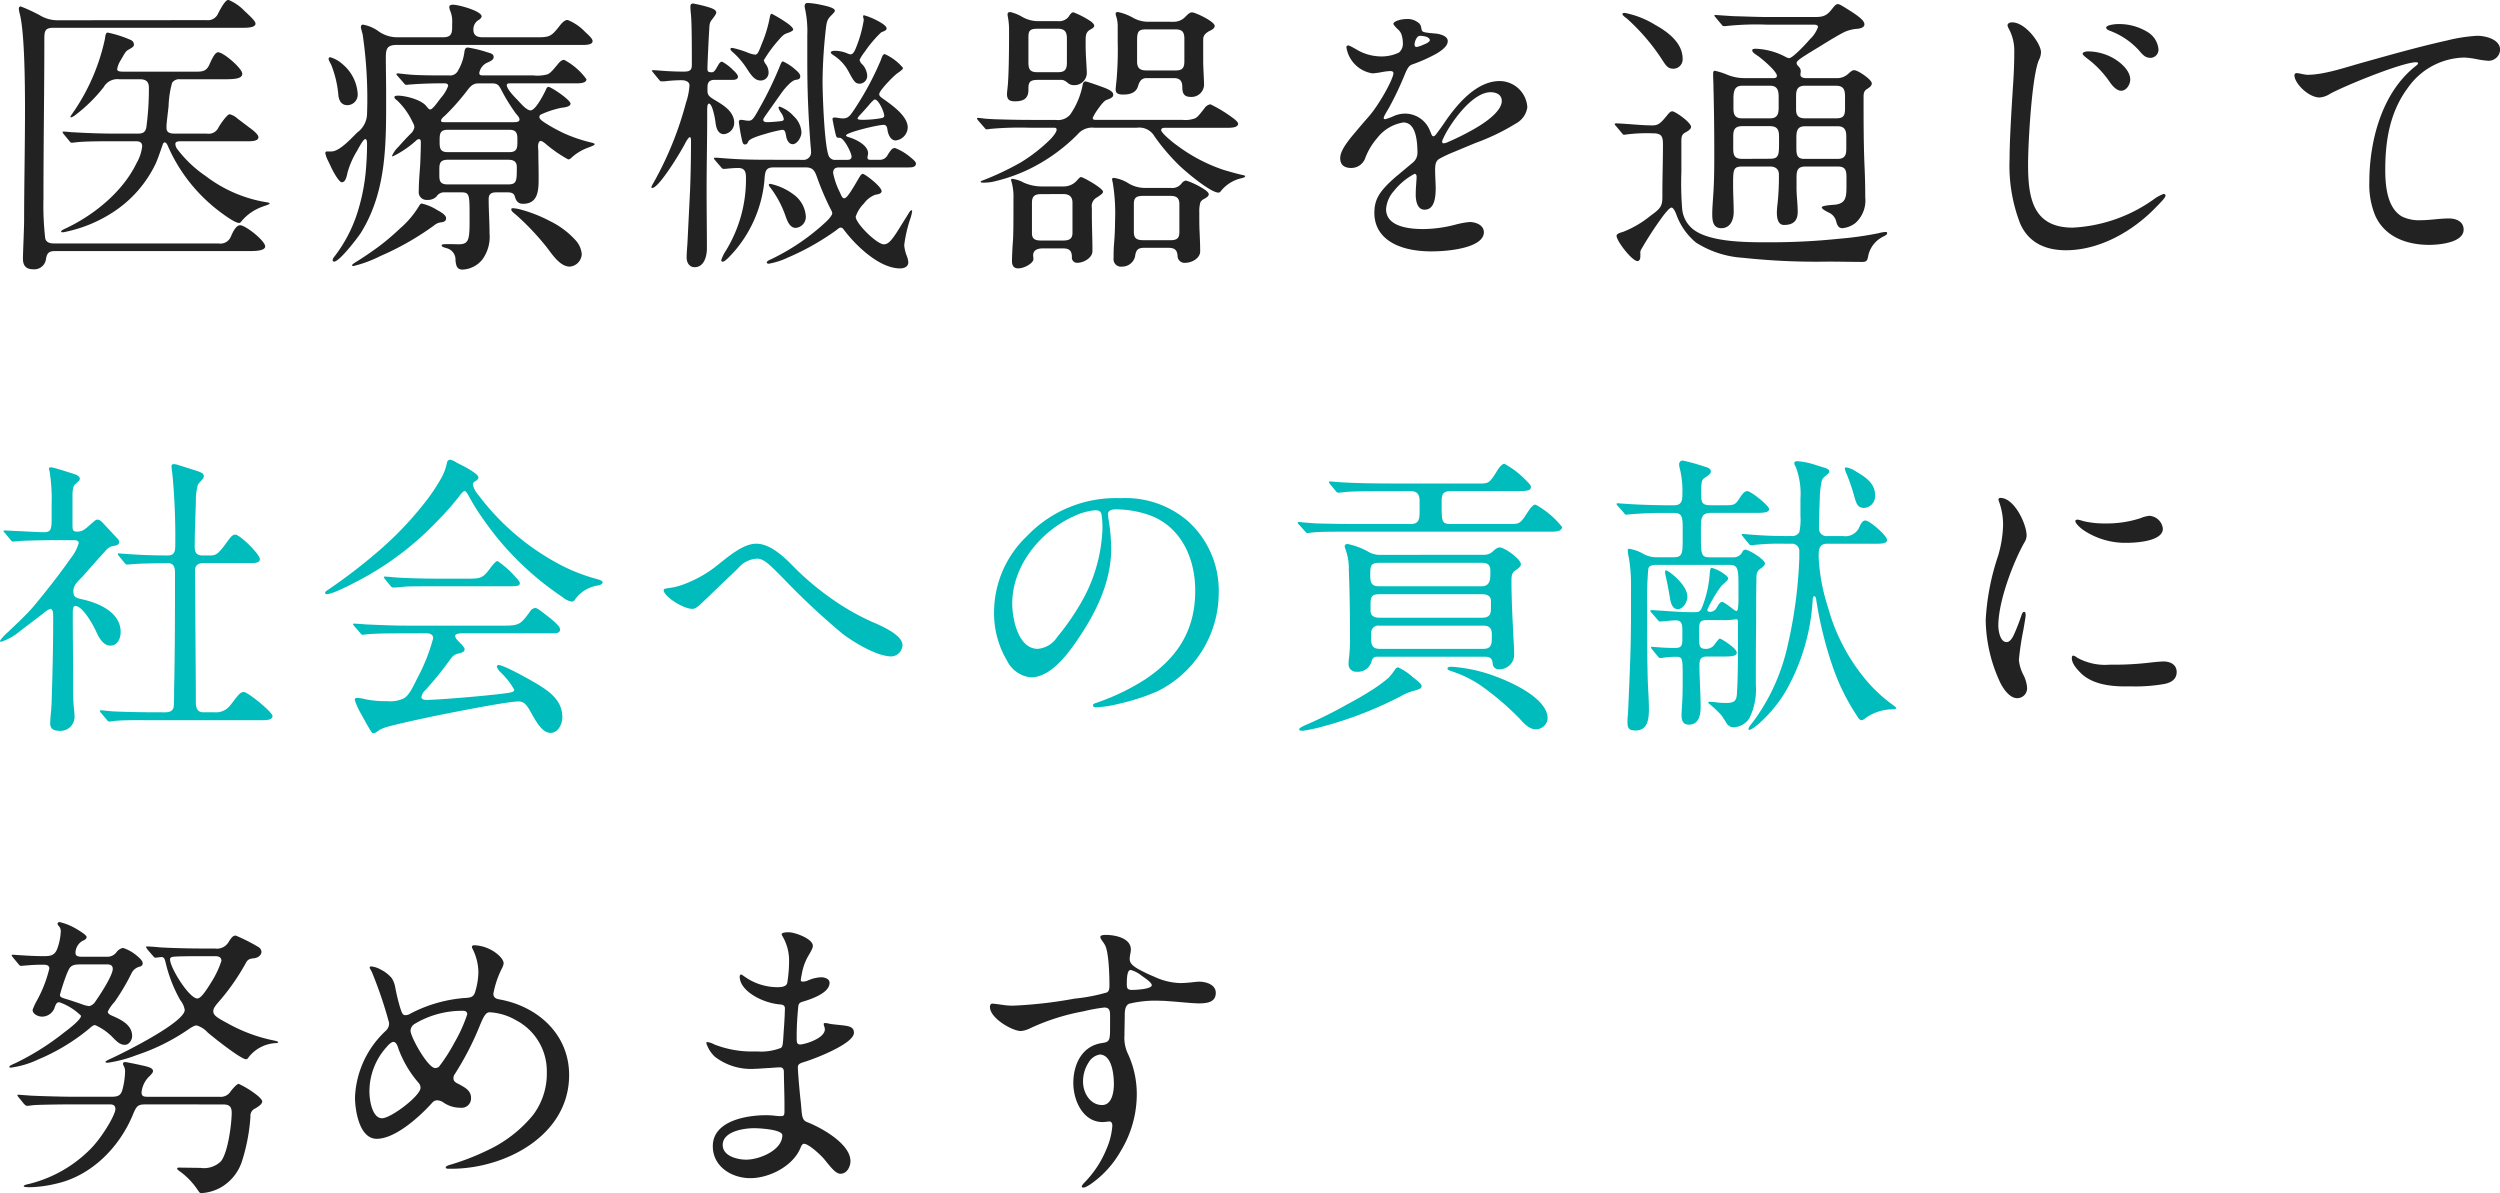
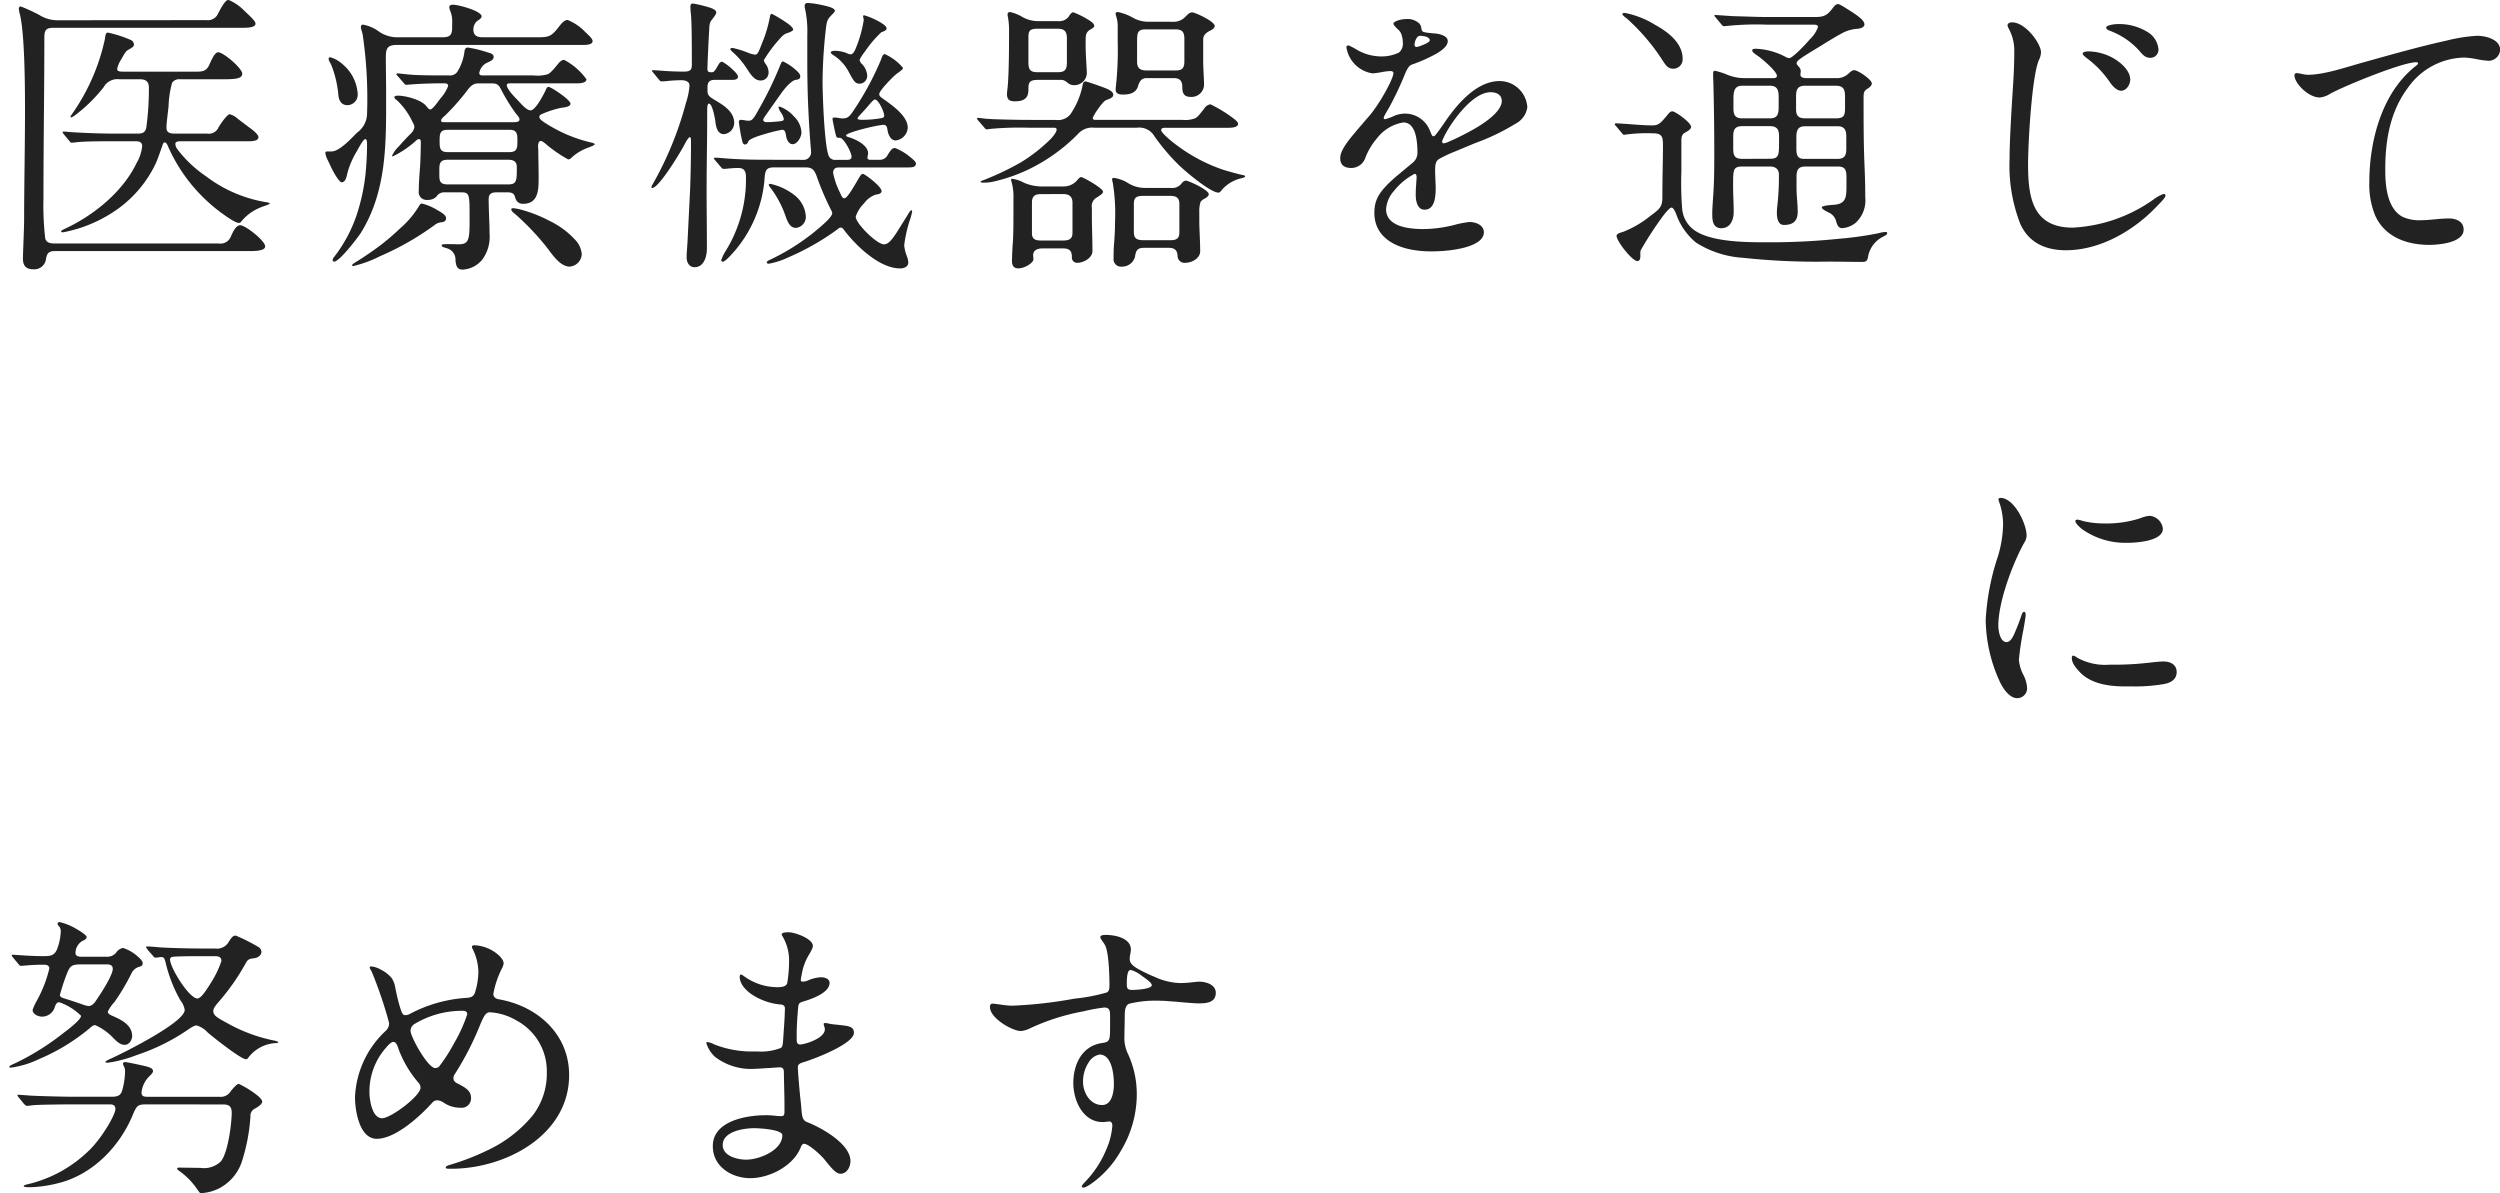
<svg xmlns="http://www.w3.org/2000/svg" width="297.955" height="142.2" viewBox="0 0 297.955 142.2">
  <defs>
    <style>.a{fill:#00bcbc;}.b{fill:#222;}</style>
  </defs>
  <g transform="translate(-21.015 -707.495)">
-     <path class="a" d="M19.355,55.385c-1.575,0-3.185-.035-4.795-.1-.49-.035-1.4-.14-1.54-.14a.112.112,0,0,0-.105.1c0,.035.035.1.14.21l.665.8c.175.21.245.245.315.245l.525-.07c1.225-.14,3.22-.1,4.62-.1H32.34c.56,0,1.155-.07,1.155-.49,0-.49-2.975-2.87-3.395-2.87-.315,0-.49.14-.84.56-.385.455-.7.945-.98,1.225a2.115,2.115,0,0,1-1.715.63h-1.3c-.84,0-.91-.63-.91-1.4V53.46c0-1.575-.1-14.665-.1-14.98,0-.525.28-.875,1.015-.875h5.635c.525,0,1.085-.035,1.085-.455,0-.6-2.38-2.94-2.94-2.94-.35,0-.595.35-1.155,1.12-.91,1.225-1.155,1.365-1.855,1.365h-.875c-.77,0-.945-.385-.945-1.085,0-1.82.1-3.675.14-5.53a6.514,6.514,0,0,1,.245-1.82c.21-.35.7-.7.7-.98,0-.35-.21-.455-.945-.7l-1.995-.63a2.044,2.044,0,0,0-.63-.14c-.175,0-.28.07-.28.245a8.465,8.465,0,0,0,.1.875,79.082,79.082,0,0,1,.35,8.33c0,.84,0,1.435-.91,1.435-1.75,0-3.64-.07-5.32-.21-.175,0-.35-.035-.525-.035-.035,0-.1,0-.1.07,0,.035.035.1.14.245l.665.805c.14.175.175.21.315.21s.77-.07,1.5-.1c.945-.035,2.835-.07,3.36-.07.63,0,.84.42.84,1.085,0,4.69,0,9.38-.105,14.07,0,.63,0,1.3-.035,1.855-.035.595-.49.77-1.015.77Zm-9.52-20.51c.245,0,.56.035.56.35a4.972,4.972,0,0,1-.91,1.75c-1.4,2-2.94,3.955-4.515,5.845C4.06,43.87,2.94,44.885,2,45.795a5.874,5.874,0,0,0-.98,1.05c0,.1.035.14.14.14a6.905,6.905,0,0,0,2.275-1.3l2.8-2.135a2.53,2.53,0,0,1,.77-.49c.35,0,.35.63.35.98,0,3.465-.07,6.265-.175,9.73,0,.385-.035.91-.07,1.435A13.616,13.616,0,0,0,7,56.75c0,.63.455.84,1.05.84A1.67,1.67,0,0,0,9.9,55.98a9.888,9.888,0,0,0-.07-1.015c-.07-.735-.105-1.365-.105-2.1V51.36c0-2.59-.035-5.145-.035-7.735,0-.42,0-.91.315-.91.77,0,1.96,1.925,2.485,3.08.42.945.945,1.645,1.68,1.645.875,0,1.225-.875,1.225-1.61,0-2.345-2.555-3.43-4.48-3.885-.805-.175-1.155-.245-1.155-.98,0-.665.385-1.05,1.12-1.785.91-1.015,1.75-2,2.66-2.975a1.713,1.713,0,0,1,.8-.6c.525-.1.875-.14.875-.525,0-.21-.175-.385-.455-.665L13.4,32.95c-.315-.35-.525-.525-.77-.525-.175,0-.28.1-.49.28-.42.35-.7.63-.945.8a1.469,1.469,0,0,1-.98.35c-.49,0-.56-.14-.56-.805v-3.43c0-.735.07-1.155.315-1.4.385-.35.56-.49.56-.665,0-.21-.21-.35-.385-.455-.21-.1-2.8-.91-3.01-.91-.175,0-.28.035-.28.14a2.014,2.014,0,0,0,.07.35,20.7,20.7,0,0,1,.245,3.885v1.68c0,1.4-.1,1.68-.98,1.68-.49,0-2.345-.105-3.115-.14l-1.5-.07c-.035,0-.14,0-.14.07s.035.1.175.245l.665.805c.14.175.175.21.315.21.035,0,.595-.07,1.33-.105,1.12-.035,2.66-.07,3.465-.07ZM56.35,29c.175,0,.35.28.56.665a27.306,27.306,0,0,0,1.785,2.835,35.424,35.424,0,0,0,9.38,9.17,2.162,2.162,0,0,0,1.085.525c.245,0,.35-.175.455-.35a4.107,4.107,0,0,1,2.695-1.575c.315-.07.525-.175.525-.385,0-.175-.35-.28-.7-.385A21.363,21.363,0,0,1,67.1,37.43a29.227,29.227,0,0,1-9.1-7.98,2.768,2.768,0,0,1-.63-1.19.43.43,0,0,1,.245-.385c.315-.175.42-.35.42-.455,0-.315-.7-.77-1.5-1.225-.245-.14-.84-.42-1.085-.56a2.29,2.29,0,0,0-.77-.35.41.41,0,0,0-.385.315,6.191,6.191,0,0,1-.6,1.715,22.157,22.157,0,0,1-1.75,2.695,41.05,41.05,0,0,1-6.265,6.545A65.052,65.052,0,0,1,40.11,40.79c-.175.1-.35.245-.35.35a.187.187,0,0,0,.175.175c.84,0,3.955-1.68,4.935-2.24a35.857,35.857,0,0,0,8.155-6.37,32.967,32.967,0,0,0,2.73-3.08A2.488,2.488,0,0,1,56.35,29ZM53.2,39.46c-1.925,0-4.235-.07-5.39-.175-.315-.035-.77-.07-.945-.07-.07,0-.1,0-.1.07,0,.035.035.1.14.245l.665.805c.14.175.21.21.63.175l1.19-.105c.28-.035,2.24-.035,3.675-.035h8.05c1.54,0,1.855,0,1.855-.385,0-.175-.315-.525-.525-.735a11.236,11.236,0,0,0-2.135-1.89c-.14,0-.455.28-.91.91-.875,1.19-1.19,1.19-2.73,1.19Zm-1.61,6.51c.455,0,1.05,0,1.05.6a21.8,21.8,0,0,1-1.82,4.62c-.7,1.4-1.05,2.135-1.645,2.52a3.692,3.692,0,0,1-1.995.35,12.593,12.593,0,0,1-2.555-.21,4.342,4.342,0,0,0-1.05-.175c-.175,0-.28.07-.28.245a8.612,8.612,0,0,0,.805,1.75c.385.7.7,1.295,1.12,1.96.1.175.175.245.315.245a.727.727,0,0,0,.42-.175,2.957,2.957,0,0,1,1.05-.525c1.47-.455,6.335-1.47,8.015-1.785,1.96-.385,6.685-1.295,7.8-1.295.7,0,1.015.49,1.47,1.295.77,1.4,1.435,2.45,2.345,2.45s1.4-1.05,1.4-1.855c0-1.925-1.365-3.01-3.15-4.06-.7-.42-3.815-2.17-4.445-2.17a.2.2,0,0,0-.21.21,1.7,1.7,0,0,0,.385.6A8.838,8.838,0,0,1,62.3,52.69c0,.315-.35.35-1.785.525-2.065.245-6.93.665-8.645.7-.21,0-.63-.035-.63-.35a1.389,1.389,0,0,1,.49-.84,39.933,39.933,0,0,0,3.045-3.78,1.377,1.377,0,0,1,.875-.56c.56-.14.735-.245.735-.525,0-.14-.175-.385-.63-.84-.14-.14-.49-.455-.49-.735,0-.175.245-.315.91-.315H66.85c.525,0,.91-.035.91-.455,0-.245-.175-.6-1.785-1.82-.77-.6-.98-.735-1.19-.735a.8.8,0,0,0-.6.42c-1.085,1.47-1.225,1.68-3.08,1.68H49.56c-1.61,0-3.185-.07-4.8-.14-.49-.035-1.365-.1-1.54-.1-.035,0-.14,0-.14.07,0,.035.035.07.175.245l.665.77c.175.21.21.245.315.245l.63-.07c1.12-.1,3.115-.1,4.515-.1ZM91.14,35.295c-1.435,0-3.01,1.26-4.655,2.59a14.479,14.479,0,0,1-3.85,2.2,8.035,8.035,0,0,1-1.855.49c-.6.07-.665.14-.665.245,0,.77,2.345,2.24,3.4,2.24.35,0,.6-.175,1.295-.84l4.165-3.99a3.129,3.129,0,0,1,2.24-1.155c.84,0,1.435.63,3.08,2.275a86.207,86.207,0,0,0,7.14,6.685c1.4,1.05,4.1,2.695,5.845,2.695a1.4,1.4,0,0,0,1.295-1.33c0-1.05-1.75-1.96-3.08-2.555a28.017,28.017,0,0,1-4.935-2.695A33.392,33.392,0,0,1,95.69,38.13C94.5,36.9,92.855,35.295,91.14,35.295ZM134.015,31.2a12.292,12.292,0,0,1,3.92.665c3.78,1.33,5.53,5.075,5.53,9.03,0,4.445-1.855,7.805-5.915,10.535a26.913,26.913,0,0,1-5.985,2.87c-.1.035-.28.1-.28.245,0,.21.21.245.35.245a12.55,12.55,0,0,0,2.59-.385,25.971,25.971,0,0,0,4.69-1.5,13.112,13.112,0,0,0,7.35-11.725,11.142,11.142,0,0,0-3.71-8.61,11.394,11.394,0,0,0-8.015-2.7,14.635,14.635,0,0,0-11.165,4.55,12.566,12.566,0,0,0-3.885,8.96,11.079,11.079,0,0,0,1.54,5.845,3.582,3.582,0,0,0,2.835,2c2.555,0,4.725-3.185,5.985-5.11,2.03-3.08,3.6-6.545,3.6-10.255a22.575,22.575,0,0,0-.28-3.255,5.816,5.816,0,0,1-.1-.84C133.07,31.445,133.315,31.2,134.015,31.2Zm-2.45.105c.42,0,.665.14.735.525a10.4,10.4,0,0,1,.1,1.89,18.885,18.885,0,0,1-2.625,8.75,29.793,29.793,0,0,1-2.765,3.955,3.071,3.071,0,0,1-2.31,1.4c-2.345,0-3.045-3.6-3.045-5.39,0-4.48,3.325-8.645,7.455-10.465A7.366,7.366,0,0,1,131.565,31.305Zm37.59-2.275c.77,0,1.05.42,1.05,1.155v1.33c0,.805-.07,1.435-1.05,1.435h-6.37c-1.575,0-3.185-.035-4.76-.07-.735-.035-1.47-.1-2.2-.175-.07,0-.14.035-.14.1,0,.035.035.105.14.21l.7.77c.175.21.21.245.315.245.07,0,.49-.07.875-.1.595-.07,3.01-.07,4.27-.07h23.975c.56,0,1.225-.07,1.225-.56a10.544,10.544,0,0,0-3.15-2.66c-.315,0-.56.315-1.05,1.05-.8,1.26-.91,1.26-2.205,1.26h-6.86c-.98,0-1.05-.28-1.085-1.575v-1.19c0-.8.21-1.155,1.05-1.155h7.7c1.435,0,1.89-.035,1.89-.525,0-.175-.28-.455-.7-.875a10.523,10.523,0,0,0-2.45-1.855c-.28,0-.6.35-1.015,1.05-.77,1.225-.91,1.3-1.96,1.3h-7.42c-2.065,0-4.1,0-6.16-.035-1.225-.035-2.485-.07-3.745-.175a3.461,3.461,0,0,0-.525-.035c-.035,0-.1,0-.1.07,0,.035.035.105.14.245L160.2,29c.14.175.175.21.315.21a5.723,5.723,0,0,0,.77-.07c.945-.1,3.22-.1,4.41-.1Zm-3.64,7.595a2.652,2.652,0,0,1-1.26-.28,8.611,8.611,0,0,0-2.625-1.015c-.175,0-.35.07-.35.28a1.082,1.082,0,0,0,.07.28,6.63,6.63,0,0,1,.42,2.485c.1,2.625.14,5.25.14,7.875a20.794,20.794,0,0,1-.105,2.555,6.8,6.8,0,0,0-.07.84.9.9,0,0,0,.98.91,1.69,1.69,0,0,0,1.785-1.3.62.62,0,0,1,.665-.49H177.9c.6,0,.945.1,1.015.77a.718.718,0,0,0,.735.735,1.734,1.734,0,0,0,.945-.245,1.688,1.688,0,0,0,.875-1.61c0-.8-.07-1.61-.105-2.45-.1-2.065-.21-4.165-.21-6.23,0-.455,0-.945.42-1.225.56-.385.7-.525.7-.77,0-.6-1.925-2-2.52-2-.245,0-.455.14-.8.455a1.473,1.473,0,0,1-1.085.42Zm-.07,3.745c-.805,0-1.12-.21-1.12-1.26,0-1.19,0-1.54,1.155-1.54h12.075c.77,0,1.085.21,1.085,1.015v.28c0,.735-.07,1.505-1.05,1.505Zm-.035,3.745c-.6,0-1.05-.21-1.05-.84v-.77c0-.84.1-1.19,1.05-1.19h12.25c.56,0,1.05.175,1.05.84v.805c0,.665-.1,1.155-1.05,1.155Zm0,3.71c-.875,0-.98-.56-.98-1.225v-.595a.861.861,0,0,1,.98-.945H177.8c.7,0,1.015.315,1.015,1.015v.49c0,.665-.07,1.26-.98,1.26Zm18.655,9.59a1.411,1.411,0,0,0,1.4-1.3c0-2.38-4.3-4.305-6.195-5a18.279,18.279,0,0,0-5.25-1.155c-.14,0-.49,0-.49.21,0,.105.1.21.455.315A13.5,13.5,0,0,1,177.8,52.41a34.005,34.005,0,0,1,4.34,3.745C182.8,56.925,183.4,57.415,184.065,57.415ZM167.65,50.03c-.175,0-.315.175-.385.28a7.327,7.327,0,0,1-.77.98,18.278,18.278,0,0,1-2.24,1.61c-.875.56-1.82,1.085-2.8,1.61a49.46,49.46,0,0,1-4.725,2.345c-.315.14-.875.385-.875.56s.315.175.42.175a18.207,18.207,0,0,0,2.45-.525,45.987,45.987,0,0,0,9.2-3.57,6.267,6.267,0,0,1,1.575-.665c.665-.175.945-.28.945-.56,0-.245-.315-.49-1.015-1.05A7.445,7.445,0,0,0,167.65,50.03ZM206.465,44.4a7.194,7.194,0,0,0,1.225-.07l.245-.035c.175,0,.21.14.21.28v2.66c0,1.89,0,3.78-.105,5.67-.035.945-.14,1.365-1.225,1.365a9.5,9.5,0,0,1-.98-.035,10.369,10.369,0,0,0-1.085-.1c-.035,0-.14,0-.14.07,0,.1.1.175.21.245a15.223,15.223,0,0,1,1.33,1.26c.21.28.35.525.665,1.015a1,1,0,0,0,.875.455,2.408,2.408,0,0,0,1.82-1.085,7.775,7.775,0,0,0,.77-3.99c0-2.45,0-4.865.035-7.28,0-1.75,0-3.535.035-5.32,0-.525,0-.875.455-1.225.175-.1.56-.385.56-.63,0-.455-1.89-1.645-2.345-1.645a.416.416,0,0,0-.35.28,1.156,1.156,0,0,1-1.155.63H204.82c-.945,0-1.085-.21-1.085-2.17V33.3c0-1.085.1-1.68,1.19-1.68h5.145c1.05,0,1.785,0,1.785-.455,0-.42-2.17-2.135-2.59-2.135-.21,0-.385.1-.6.385-.21.245-.35.525-.49.7-.35.525-.63.595-1.33.595h-1.96c-1.015,0-1.12-.315-1.12-1.365V28.89c0-.525.035-1.19.315-1.365.7-.49.84-.595.84-.84,0-.385-.525-.525-.805-.595a23.81,23.81,0,0,0-2.52-.7.414.414,0,0,0-.455.42,1.191,1.191,0,0,0,.035.35,11.2,11.2,0,0,1,.35,3.255c0,.77-.1,1.3-1.015,1.3h-.42c-1.365,0-2.73-.035-4.06-.1-.77-.035-1.68-.1-2.205-.14-.07,0-.14,0-.14.07,0,.105.035.14.14.245l.7.8c.14.175.175.245.315.245.315-.035,2.205-.21,4.2-.21h1.4c1.015,0,1.12.385,1.12,1.82v1.05c0,2,0,2.415-1.12,2.415h-1.96a3.178,3.178,0,0,1-1.575-.385,5,5,0,0,0-1.75-.63.151.151,0,0,0-.14.14,4.726,4.726,0,0,0,.14.98,19.655,19.655,0,0,1,.245,3.535V42.19c0,2.345,0,3.85-.07,6.195s-.175,4.655-.28,7c-.035.385-.07.805-.07,1.225,0,.735.245.945.98.945,1.435,0,1.575-1.4,1.575-2.485,0-1.225-.1-2.415-.14-3.6-.07-2.59-.07-4.97-.07-7.42V42.47a39.343,39.343,0,0,1,.14-4.2c.1-.42.63-.455,1.015-.455h8.61c1.015,0,1.12.385,1.12,2.415v1.575c0,.665-.035,1.505-.21,1.505-.105,0-.175-.035-.42-.21-.945-.735-1.225-.875-1.33-.875-.245,0-.49.455-.6.63a.918.918,0,0,1-.805.56c-.175,0-.35-.035-.35-.245a15.762,15.762,0,0,1,1.715-2.9c.665-.56.77-.7.77-.84,0-.175-.315-.42-.525-.56a4.381,4.381,0,0,0-1.435-.7c-.21,0-.21.455-.28,1.19a12.9,12.9,0,0,1-.84,3.43c-.245.63-.42.665-1.015.665h-.315c-1.225,0-2.31-.1-3.535-.175-.6-.035-.945-.07-1.19-.07-.07,0-.14.035-.14.1s.035.1.14.21l.7.805c.175.21.21.245.315.245.245,0,1.33-.14,1.925-.14.7,0,.735.63.735,1.155V46.74c0,.7-.14.98-.84.98-.77,0-1.505-.035-2.275-.1-.175,0-.35-.035-.525-.035-.035,0-.1,0-.1.07,0,.035.035.1.14.245l.665.805c.14.175.175.21.315.21h.14a10.228,10.228,0,0,1,1.785-.14c.735,0,.735.28.735,2.38,0,1.225,0,2.485-.1,3.745,0,.28-.035.56-.035.84,0,.63.175,1.12.875,1.12,1.19,0,1.4-1.155,1.4-2.1,0-1.645-.14-3.325-.14-4.97,0-.7.14-1.05.91-1.05h1.785c.98,0,1.75,0,1.75-.455,0-.28-.42-.665-1.015-1.085a5.6,5.6,0,0,0-.98-.6c-.14,0-.455.455-.6.63a1.231,1.231,0,0,1-1.05.6c-.7,0-.84-.245-.84-1.085V45.515c0-.84.105-1.12.945-1.12Zm8.015-9.1a.875.875,0,0,1,.98.945v.77a55.182,55.182,0,0,1-1.505,10.92,24.283,24.283,0,0,1-2.1,5.565,23.988,23.988,0,0,1-1.82,2.905c-.315.42-.63.735-.63.98a.093.093,0,0,0,.1.1c.245,0,.875-.525,1.05-.665a16.432,16.432,0,0,0,3.255-3.885,24.877,24.877,0,0,0,3.255-11.13c.035-.175.1-.245.175-.245.14,0,.175.14.21.245a45.772,45.772,0,0,0,1.96,8.05,25.7,25.7,0,0,0,2.94,5.985c.105.175.28.49.525.49a.8.8,0,0,0,.42-.21,5.565,5.565,0,0,1,3.22-1.085c.1,0,.49,0,.49-.14,0-.1-.245-.28-.35-.35a17.756,17.756,0,0,1-2.73-2.415,22.753,22.753,0,0,1-5.04-9.24,22.539,22.539,0,0,1-1.12-6.055c0-.84.035-1.54,1.05-1.54h5.95c.525,0,1.155-.035,1.155-.455,0-.49-2.065-2.31-2.59-2.31-.245,0-.42.175-.665.665a1.819,1.819,0,0,1-1.995,1.19H218.82a.9.9,0,0,1-1.015-.945c0-1.33.07-2.625.105-3.92a10.461,10.461,0,0,1,.245-1.785c.21-.525.875-.7.875-1.05,0-.21-.175-.315-.6-.455l-1.12-.35a8.94,8.94,0,0,0-2.1-.42c-.175,0-.35.035-.35.245a.9.9,0,0,0,.175.42,9.109,9.109,0,0,1,.56,3.815V32a6.745,6.745,0,0,1-.14,1.925.955.955,0,0,1-.91.455h-.175a50.994,50.994,0,0,1-5.145-.21c-.175,0-.35-.035-.525-.035-.035,0-.1,0-.1.07,0,.035.035.1.14.245l.665.805c.14.175.175.21.315.21h.175a25.693,25.693,0,0,1,3.01-.175Zm10.01-5.81c0-1.4-1.19-2.17-2.275-2.8a2.7,2.7,0,0,0-1.19-.49.128.128,0,0,0-.14.14,2.177,2.177,0,0,0,.21.63,23.621,23.621,0,0,1,.91,2.66c.28.98.42,1.4,1.225,1.4A1.416,1.416,0,0,0,224.49,29.485ZM199.6,38.48c-.07,0-.14.035-.14.1a3.077,3.077,0,0,0,.105.7c.175.77.315,1.505.455,2.345.07.525.245,1.47.945,1.47.665,0,1.155-.875,1.155-1.47C202.125,40.16,199.85,38.48,199.6,38.48Z" transform="translate(20 737)" />
    <path class="b" d="M7.98-27.09A4.089,4.089,0,0,1,5.7-27.72a22.052,22.052,0,0,0-2.2-1.015.239.239,0,0,0-.245.245,4.292,4.292,0,0,0,.14.735c.56,2.31.6,8.435.6,11.3,0,4.41-.105,9.205-.105,13.16,0,.98-.14,3.955-.14,4.62,0,.805.35,1.26,1.19,1.26a1.4,1.4,0,0,0,1.54-1.12C6.58.77,6.755.42,7.525.42h23.24c.875,0,1.855-.07,1.855-.56,0-.665-2.345-2.52-2.975-2.52-.455,0-.805.63-1.12,1.365a1.346,1.346,0,0,1-1.47.805H7.49c-.455,0-.945-.07-1.085-.6a34.8,34.8,0,0,1-.21-4.8c0-6.86.105-12.635.105-19.005,0-.945.1-1.3,1.12-1.3H30.1c.595,0,1.365-.07,1.365-.49,0-.245-.35-.63-1.3-1.505a5.583,5.583,0,0,0-1.925-1.33c-.315,0-.735.665-1.225,1.61a1.325,1.325,0,0,1-1.4.805Zm7.8,6.125c-.525,0-.8-.035-.8-.315a3.126,3.126,0,0,1,.42-1.05c.385-.63.525-1.015.875-1.225.63-.35.7-.42.7-.665a.608.608,0,0,0-.385-.525,13.733,13.733,0,0,0-2.73-.875c-.245,0-.28.315-.35.8a24.384,24.384,0,0,1-3.85,8.82c-.175.245-.245.35-.245.42a.075.075,0,0,0,.07.07,1.474,1.474,0,0,0,.455-.245,18.356,18.356,0,0,0,3.43-3.36,1.868,1.868,0,0,1,1.855-.945h2.45c.77,0,1.085.315,1.085,1.015a34.477,34.477,0,0,1-.315,4.8c-.14.49-.385.665-1.015.665H14.91c-1.925,0-3.675-.07-5.425-.175-.35-.035-.735-.07-.91-.07-.035,0-.1,0-.1.07,0,.035.035.105.14.245l.665.805c.14.175.175.21.315.21s.525-.07,1.12-.105c1.05-.07,2.9-.07,4.06-.07h2.45c.385,0,.735.105.735.6a5.1,5.1,0,0,1-.665,1.995c-1.61,3.36-4.97,6.125-8.33,7.735-.455.21-.665.315-.665.42,0,.07.07.1.175.1a1.757,1.757,0,0,0,.42-.07,16.525,16.525,0,0,0,5.46-2.24,14.17,14.17,0,0,0,5.25-5.95c.28-.665.49-1.3.735-1.995.07-.21.14-.455.28-.455.21,0,.28.175.385.385A19.505,19.505,0,0,0,26.18-5.11c.49.455,2.695,2.17,3.29,2.17a.279.279,0,0,0,.28-.14,5.646,5.646,0,0,1,2.1-1.61c.595-.28,1.3-.42,1.3-.56,0-.07-.07-.105-.525-.175a16.211,16.211,0,0,1-7.07-3.08,14.46,14.46,0,0,1-3.43-3.255,1.116,1.116,0,0,1-.21-.595c0-.245.28-.315.6-.315H30.66c.56,0,1.155-.07,1.155-.49,0-.21-.315-.6-1.05-1.12L29.33-15.365a2.161,2.161,0,0,0-.945-.525c-.28,0-1.05,1.085-1.33,1.575a1.27,1.27,0,0,1-1.365.735H21.945c-.525,0-1.085-.035-1.085-.665v-.245c0-.315.175-1.68.245-2.345a11.82,11.82,0,0,1,.42-2.8,1.012,1.012,0,0,1,.98-.42h4.76c1.54,0,2.625,0,2.625-.665,0-.63-2.24-2.555-2.87-2.555-.35,0-.665.6-1.05,1.47-.35.805-.875.84-1.54.84Zm32.41-4.1a3.876,3.876,0,0,1-1.995-.665,4.508,4.508,0,0,0-1.925-.84c-.175,0-.245.14-.245.315,0,.105.1.42.21.84a52.645,52.645,0,0,1,.525,9.52,2.828,2.828,0,0,1-1.19,2.2c-.7.7-2.1,2.24-3.045,2.24h-.525a.186.186,0,0,0-.21.21,2.885,2.885,0,0,0,.21.665l.42.875c.21.49.98,1.925,1.33,1.925.455,0,.595-.735.665-1.085a10.046,10.046,0,0,1,1.155-2.66c.49-.91.805-1.4.98-1.4.245,0,.21.56.21.7,0,1.12-.07,2.275-.175,3.4a23.521,23.521,0,0,1-1.05,4.9,17.071,17.071,0,0,1-2.695,5.04.607.607,0,0,0-.175.42c0,.105.105.14.175.14.63,0,2.8-2.835,3.185-3.43,3.15-5.075,3.01-10.885,3.01-16.625,0-1.435-.035-2.87-.035-4.27,0-1.085.175-1.5,1.33-1.5h22.19c.42,0,1.12-.035,1.12-.455,0-.28-.385-.63-.91-1.12a5.883,5.883,0,0,0-2.065-1.4c-.315,0-.6.245-.98.735-.98,1.26-1.19,1.33-2.765,1.33H58.59c-.665,0-1.155-.175-1.155-.91a1.278,1.278,0,0,1,.63-1.155c.14-.07.35-.28.35-.42,0-.665-2.8-1.4-3.4-1.4-.175,0-.455.035-.455.28a1.477,1.477,0,0,0,.1.42,3.249,3.249,0,0,1,.245,1.5v.42c0,.735-.07,1.26-1.05,1.26ZM56-6.58c.98,0,.98.28.98,2.9v.7c0,2.17-.175,2.59-1.33,2.59-1.505-.035-2-.035-2,.1,0,.21.21.245.665.385A1.4,1.4,0,0,1,55.3,1.54c.07.56.14,1.085.84,1.085A3.2,3.2,0,0,0,58.52,1.4a4.588,4.588,0,0,0,.84-3.08c0-1.365-.105-2.73-.105-4.1,0-.63.35-.8.91-.8H61.5c.385,0,.77.07.875.49.14.525.385.875.98.875,1.75,0,1.855-1.54,1.855-2.9v-.56c0-.945-.035-1.89-.035-2.835l-.035-.525c0-.28.07-.665.315-.665.14,0,.245.07.525.28A15.873,15.873,0,0,0,68.74-10.5a.608.608,0,0,0,.385-.21,5.893,5.893,0,0,1,1.96-1.19c.56-.21.805-.315.805-.42,0-.07-.175-.14-.315-.175A17.769,17.769,0,0,1,68.32-13.58,18.722,18.722,0,0,1,65.9-14.91c-.42-.28-.6-.455-.6-.665s.14-.28.49-.42a11.422,11.422,0,0,1,2.135-.665c.28-.035,1.085-.1,1.085-.49,0-.455-2.31-2-2.625-2-.175,0-.28.245-.315.35-.245.525-1.225,2.45-1.82,2.45-.525,0-1.26-.945-1.645-1.33-.315-.315-1.19-1.225-1.19-1.68,0-.21.245-.21.42-.21H69.72c.56,0,1.19-.07,1.19-.49a7.719,7.719,0,0,0-2.66-2.31c-.315,0-.56.28-.735.49-.665.805-.875,1.05-1.225,1.225a4.391,4.391,0,0,1-1.68.14H58.555c-.21,0-.42-.035-.42-.28a1.664,1.664,0,0,1,.84-1.19c.63-.28.875-.42.875-.735,0-.35-.385-.455-.665-.525a14.577,14.577,0,0,0-2.415-.595c-.35,0-.385.35-.42.63a5.8,5.8,0,0,1-.735,2.1,1.056,1.056,0,0,1-1.085.595c-1.54,0-3.08,0-4.27-.07-1.015-.07-1.68-.175-1.855-.175-.07,0-.14.035-.14.1s.035.1.14.21l.7.805c.175.21.21.245.315.245h.105c1.54-.14,3.115-.175,4.41-.175.245,0,.49.035.49.315a4.474,4.474,0,0,1-.875,1.435c-.455.595-.98,1.365-1.26,1.365-.175,0-.315-.21-.455-.385-.665-.84-2.625-1.26-3.36-1.26-.14,0-.455,0-.455.175s.21.315.315.385a8.377,8.377,0,0,1,1.75,2.38l.175.35a.927.927,0,0,1,.14.49,1.375,1.375,0,0,1-.455.77c-.49.49-.945.98-1.435,1.54a3.269,3.269,0,0,0-.77,1.085.075.075,0,0,0,.07.07,11.619,11.619,0,0,0,2.835-1.925.521.521,0,0,1,.315-.14c.175,0,.21.21.21.35,0,.84-.035,1.715-.07,2.59-.07,1.085-.175,2.17-.175,3.255a.922.922,0,0,0,.98,1.05,1.47,1.47,0,0,0,1.12-.385A1.075,1.075,0,0,1,54.04-6.58ZM40.39-22.68c-.14,0-.21.07-.21.175,0,.175.1.315.315.735a12.749,12.749,0,0,1,.84,3.5c.035.665.315,1.3,1.085,1.3a1.253,1.253,0,0,0,1.225-1.365,5.015,5.015,0,0,0-1.82-3.535A3.684,3.684,0,0,0,40.39-22.68Zm13.545,7.735c-.14,0-.35,0-.35-.175,0-.14.07-.28.49-.63a27.532,27.532,0,0,0,2.52-2.835c.42-.56.735-.98,1.435-.98h1.645c.665,0,.805.245,1.085.77a21.262,21.262,0,0,0,1.75,2.835c.35.385.42.56.42.7,0,.315-.455.315-.7.315Zm7.8.91c.945,0,.945.56.945,1.33s0,1.33-.945,1.33H54.355c-.945,0-.945-.56-.945-1.33s0-1.33.945-1.33Zm-.14,3.57c.63,0,1.015.21,1.015.875,0,1.68,0,2.065-1.085,2.065H54.39c-.945,0-1.015-.42-1.015-1.155v-.595c0-.735.07-1.19,1.015-1.19ZM51.275-5.25c-.105,0-.21.105-.35.35A11.047,11.047,0,0,1,48.65-2.24,27.274,27.274,0,0,1,45.99,0c-.77.56-1.855,1.3-2.66,1.785-.21.14-.35.245-.35.315s.07.105.14.105a14.507,14.507,0,0,0,3.22-1.19A33.344,33.344,0,0,0,52.78-2.66a1.5,1.5,0,0,1,.84-.35c.245-.035.56-.105.56-.49,0-.315-.42-.63-1.015-.945A6.139,6.139,0,0,0,51.275-5.25ZM70.35.77a2.823,2.823,0,0,0-.805-1.715A9.968,9.968,0,0,0,66.57-3.15,16.839,16.839,0,0,0,63-4.55a4.727,4.727,0,0,0-.84-.14c-.07,0-.21,0-.21.14,0,.245.28.385.735.8a30.775,30.775,0,0,1,3.43,3.64c.665.84,1.61,2.38,2.8,2.38A1.555,1.555,0,0,0,70.35.77ZM92.575-10.465c-2.03,0-3.675-.035-5.67-.21-.42-.035-.6-.035-.665-.035-.1,0-.14.035-.14.07,0,.07.07.14.21.315l.6.7c.14.175.21.245.35.245a3.461,3.461,0,0,0,.525-.035c.385-.035.84-.07,1.225-.07.665,0,.91.35.91,1.085A16.244,16.244,0,0,1,87.43.525a4.461,4.461,0,0,0-.455.98c0,.105.035.175.175.175.245,0,.7-.455,1.47-1.33a15.082,15.082,0,0,0,3.5-8.33c.07-1.26.21-1.575,1.155-1.575H97.02c.875,0,1.085.385,1.365,1.155a32.211,32.211,0,0,0,1.68,3.92,1.038,1.038,0,0,1,.14.385c0,.14-.175.49-.77,1.05A26.142,26.142,0,0,1,92.75,1.47c-.245.105-.35.21-.35.315s.14.14.245.14A9.024,9.024,0,0,0,94.92,1.19a30.147,30.147,0,0,0,5.81-3.29c.245-.21.35-.28.49-.28.175,0,.28.14.385.28,1.4,1.855,4.2,4.585,6.685,4.585.455,0,.98-.175.98-.735a2.674,2.674,0,0,0-.175-.735A4.561,4.561,0,0,1,108.78-.28a16.214,16.214,0,0,1,.665-2.975,5.6,5.6,0,0,0,.28-1.05c0-.035,0-.14-.07-.14-.14,0-.28.245-.49.6L107.9-1.82c-.56.84-.98,1.435-1.54,1.435-.84,0-3.36-2.485-3.36-3.29a3.917,3.917,0,0,1,.98-1.575A2.928,2.928,0,0,1,105.35-6.3c.245-.035.735-.1.735-.42,0-.56-2-2.065-2.24-2.065-.175,0-.315.245-.525.6-.84,1.435-1.365,2.31-1.68,2.31-.21,0-.28-.14-.525-.7a8.968,8.968,0,0,1-.805-2.31c0-.455.21-.665.7-.665h8.155c.35,0,1.015.035,1.015-.455,0-.14-.105-.315-.63-.735a6.37,6.37,0,0,0-1.855-1.12c-.315,0-.42.1-.875.8a1.019,1.019,0,0,1-.91.6h-1.12c-.14,0-.385,0-.385-.245a.985.985,0,0,1,.035-.28.788.788,0,0,0,.035-.245c0-.98-1.47-1.68-2.31-1.925-.245-.07-.315-.14-.315-.21,0-.35,3.78-1.26,4.48-1.26.35,0,.42.315.455.6.07.49.35,1.26.98,1.26a1.616,1.616,0,0,0,1.435-1.54c0-1.3-1.645-2.485-2.59-3.185-.665-.455-.805-.56-.805-.805,0-.42,1.75-2.2,2.17-2.485s.665-.49.665-.63a6.053,6.053,0,0,0-2.17-1.645c-.21,0-.315.245-.455.665a35.406,35.406,0,0,1-3.15,5.88c-.525.805-.77,1.12-1.4,1.12a3.9,3.9,0,0,1-.6-.07,1.85,1.85,0,0,0-.42-.035c-.1,0-.21.035-.21.175,0,.1.28,1.47.385,1.855.07.315.14.385.385.385h.1c.49,0,1.4,1.785,1.4,2.24,0,.315-.245.385-.49.385H100.66a.819.819,0,0,1-.91-.56c-.49-1.4-.7-7.105-.7-8.89A59.263,59.263,0,0,1,99.435-26c.105-.945.175-1.19.665-1.68.315-.315.42-.455.42-.525,0-.28-.49-.49-1.715-.735a8.95,8.95,0,0,0-1.54-.21c-.245,0-.35.14-.35.385a1.757,1.757,0,0,0,.07.42,12.639,12.639,0,0,1,.245,3.01v3.115c0,3.4.105,6.125.35,9.52.035.525.1,1.085.1,1.3a.9.9,0,0,1-1.015.945Zm-4.27-9.52c.245,0,.665-.035.665-.385,0-.175-.245-.49-.6-.805a5.582,5.582,0,0,0-1.295-.98c-.245,0-.385.28-.49.455-.28.49-.455.805-.7.805h-.1c-.315,0-.455-.07-.455-.385,0-.63.14-3.535.21-4.655.035-.665.035-.875.35-1.26.385-.49.49-.7.49-.805,0-.28-.28-.455-.98-.665a15.924,15.924,0,0,0-1.785-.42c-.245,0-.315.14-.315.385a9.222,9.222,0,0,0,.07.98c.1,1.12.1,4.34.1,5.95,0,.665-.28.8-.98.8-.77,0-1.715-.035-2.555-.1-.42-.035-.91-.07-1.085-.07-.07,0-.14,0-.14.07,0,.035.035.07.175.245l.63.77c.175.21.21.245.315.245a4.019,4.019,0,0,0,.665-.035,16.61,16.61,0,0,1,1.75-.1c.42,0,.945.14.945.63a8.107,8.107,0,0,1-.42,2.065A40.577,40.577,0,0,1,78.89-7.7a3.025,3.025,0,0,0-.245.49.093.093,0,0,0,.105.105c.805,0,3.395-4.3,3.85-5.18.28-.56.525-.875.63-.875s.14.21.14.455c0,1.89-.035,3.815-.105,5.74L82.95-.6c-.035.6-.1,1.19-.1,1.785s.315,1.155.945,1.155c1.155,0,1.47-1.33,1.47-2.24,0-2.31-.035-4.62-.035-6.93,0-2.975.07-5.915.07-8.89v-.735c0-.315.035-.7.21-.7.42,0,.735,1.855.77,2.17.07.6.245,1.47,1.015,1.47a1.362,1.362,0,0,0,1.225-1.33c0-1.26-1.085-2-2.065-2.59-.875-.525-1.12-.665-1.12-1.26v-.42c0-.63.28-.875.875-.875ZM92.05-22.33a15.586,15.586,0,0,1,1.715-2.345c.6-.7.735-.77,1.155-.91.315-.1.63-.28.63-.385,0-.245-.49-.63-.805-.84A16.5,16.5,0,0,0,93-27.86c-.14,0-.21.21-.245.455a15.3,15.3,0,0,1-.945,3.115c-.35.91-.49,1.3-.805,1.3a3.6,3.6,0,0,1-.875-.245,11.363,11.363,0,0,0-1.82-.56c-.14,0-.245.035-.245.14s.14.245.385.455a9.639,9.639,0,0,1,1.54,1.82c.525.805.945,1.47,1.68,1.47a.929.929,0,0,0,.945-.98,1.694,1.694,0,0,0-.315-.945A1.164,1.164,0,0,1,92.05-22.33Zm10.36-.7a.836.836,0,0,1-.315-.07,3.813,3.813,0,0,0-1.505-.35c-.14,0-.56,0-.56.21,0,.1.21.245.315.315a5.233,5.233,0,0,1,1.715,1.785c.735,1.365.875,1.61,1.435,1.61a.936.936,0,0,0,.875-.98,2.2,2.2,0,0,0-.56-1.3,1,1,0,0,1-.35-.56,5.378,5.378,0,0,1,.63-.98,13.937,13.937,0,0,1,1.96-2.31c.49-.175.63-.28.63-.455s-.175-.385-.7-.7a8.343,8.343,0,0,0-1.995-.875c-.07,0-.1.07-.1.175a.468.468,0,0,0,.035.175.683.683,0,0,1,.035.245,14.821,14.821,0,0,1-.91,3.255C102.83-23.275,102.62-23.03,102.41-23.03Zm-9.975,8.085c-.175,0-.455-.035-.455-.28,0-.1.07-.21.28-.525l1.855-2.625c.6-.84,1.3-1.54,1.715-1.61.28-.035.56-.07.56-.42,0-.315-.28-.56-.91-1.085a6.338,6.338,0,0,0-1.155-.7c-.14,0-.245.245-.42.7a42.732,42.732,0,0,1-2.31,4.76c-.735,1.33-.91,1.61-1.33,1.61a1.85,1.85,0,0,1-.42-.035,4.042,4.042,0,0,0-.56-.07.231.231,0,0,0-.21.245c0,.14.21,1.47.28,1.75.14.665.175.945.455.945.21,0,.315-.175.385-.35.14-.315,1.05-.63,2.03-.91a17.609,17.609,0,0,1,2-.49c.315,0,.385.175.49.805.07.385.315.91.77.91.56,0,1.05-.875,1.05-1.4a2.839,2.839,0,0,0-.91-1.925A4.142,4.142,0,0,0,93.94-16.8c-.105,0-.14.035-.14.14a2.063,2.063,0,0,0,.28.56,1.89,1.89,0,0,1,.35.77c0,.175-.105.245-.49.28C93.66-15.015,92.82-14.945,92.435-14.945Zm13.965-.77c0,.175-.14.245-.28.28a13.091,13.091,0,0,1-2.38.21c-.105,0-.525,0-.525-.175a1.645,1.645,0,0,1,.315-.42c.42-.455.84-.91,1.155-1.3.315-.35.49-.525.6-.525C105.735-17.64,106.4-16.135,106.4-15.715ZM92.82-7.595c-.07,0-.175.035-.175.1,0,.105.07.21.21.385a12.173,12.173,0,0,1,1.82,3.465c.21.56.49,1.3,1.19,1.3a1.314,1.314,0,0,0,1.19-1.365,3.48,3.48,0,0,0-1.33-2.52A7.153,7.153,0,0,0,92.82-7.595Zm32.06-19.39a3.852,3.852,0,0,1-2.065-.525,5,5,0,0,0-1.4-.56c-.175,0-.315.07-.315.28a1.126,1.126,0,0,0,.035.28,8.464,8.464,0,0,1,.14,1.645v.665c0,2.1-.035,4.375-.14,5.775-.07.735-.105.945-.105,1.12,0,.665.28.875.945.875.91,0,1.61-.245,1.61-1.365v-.175c0-.77.21-1.015,1.155-1.015H127.5c.245,0,.42.07.805.385a1.07,1.07,0,0,0,.7.245,1.481,1.481,0,0,0,1.54-1.4c0-.56-.14-2.17-.14-3.255v-.735c0-.595.07-.98.6-1.26.385-.21.42-.315.42-.455s-.21-.385-.56-.6a10.49,10.49,0,0,0-1.925-.98c-.21,0-.42.28-.56.525a1.427,1.427,0,0,1-1.3.525Zm13.055.07a3.632,3.632,0,0,1-1.855-.455,6.154,6.154,0,0,0-1.82-.7c-.21,0-.28.07-.28.21a1.3,1.3,0,0,0,.07.315,3.757,3.757,0,0,1,.175,1.12v1.855a41.631,41.631,0,0,1-.14,4.62c-.035.315-.105.98-.105,1.12,0,.525.455.595.91.595.735,0,1.505-.175,1.75-.98.175-.595.42-.98,1.015-.98h3.255c.665,0,1.015.28,1.015,1.05,0,.735.175,1.19,1.015,1.19a1.491,1.491,0,0,0,1.575-1.4c0-.7-.1-2.065-.1-2.9v-2.555c0-.49.315-.77.77-1.015.21-.1.6-.28.6-.595,0-.525-2.31-1.61-2.695-1.61-.245,0-.42.14-.77.49a1.885,1.885,0,0,1-1.435.63ZM124.67-20.9c-.84,0-1.085-.28-1.085-1.155v-2.905c0-.805.07-1.12,1.085-1.12h2.415c.805,0,1.085.35,1.085,1.155v2.905c0,.875-.315,1.12-1.085,1.12Zm12.95-.21c-.8,0-1.085-.35-1.085-1.05V-24.57c0-1.12.1-1.435,1.085-1.435h3.43c.77,0,1.12.21,1.12,1.12v2.695c0,.91-.35,1.085-1.12,1.085Zm-1.085,6.825a2.084,2.084,0,0,1,2.065,1.015,24.447,24.447,0,0,0,2.73,3.255c.735.77,3.92,3.465,4.9,3.465.14,0,.21-.07.315-.21A4.348,4.348,0,0,1,148.96-8.26c.315-.07.455-.14.455-.245,0-.07-.105-.105-.455-.175-.455-.1-1.365-.35-2.17-.595a19.675,19.675,0,0,1-5.495-2.9c-.6-.42-1.89-1.505-1.89-1.82,0-.245.245-.28.49-.28h7.49c.56,0,1.19-.07,1.19-.49,0-.175-.28-.42-.6-.665a16.92,16.92,0,0,0-2.695-1.645,1.039,1.039,0,0,0-.7.455c-.7.91-.875,1.085-1.155,1.225a3.354,3.354,0,0,1-1.5.175h-10.36c-.175,0-.315-.035-.315-.245a6.509,6.509,0,0,1,.455-.8c.385-.56.875-1.225,1.19-1.33.6-.21.8-.35.8-.63,0-.455-.8-.735-1.68-1.05-.77-.28-1.54-.525-1.61-.525-.175,0-.315.14-.35.385a9.3,9.3,0,0,1-1.47,3.535,1.9,1.9,0,0,1-1.75.665h-2.9c-1.61,0-2.94-.035-4.06-.07-.21,0-.875-.035-1.365-.07-.315-.035-.77-.1-.91-.1-.07,0-.14,0-.14.07,0,.035,0,.07.14.245l.7.805c.175.21.21.245.315.245A2.314,2.314,0,0,0,119-14.14a38.788,38.788,0,0,1,4.76-.14h2.87c.21,0,.315.035.315.245,0,.28-.49.875-.735,1.12a19.252,19.252,0,0,1-3.535,2.765,33.7,33.7,0,0,1-4.41,2.1c-.315.105-.385.175-.385.21,0,.105.28.105.315.105a5.437,5.437,0,0,0,1.295-.14,20.4,20.4,0,0,0,3.885-1.33,21.162,21.162,0,0,0,6.09-4.305,2.249,2.249,0,0,1,2-.77Zm-11.445,7a5.357,5.357,0,0,1-2.065-.455,3.728,3.728,0,0,0-1.4-.455c-.07,0-.105.07-.105.14a1.082,1.082,0,0,0,.07.28,6.586,6.586,0,0,1,.21,1.96v.945c0,1.4,0,3.395-.07,4.2-.07.945-.105,1.925-.105,2.31,0,.49.21.84.735.84.805,0,1.82-.665,1.82-1.085,0-.175-.035-.42-.035-.455,0-.7.63-.84,1.155-.84h2.415c.7,0,1.05.245,1.05,1.015a.618.618,0,0,0,.665.7c.7,0,1.785-.56,1.785-1.4,0-1.47-.07-2.94-.07-4.41v-.735a1.174,1.174,0,0,1,.63-1.26c.525-.35.7-.49.7-.665,0-.42-2.38-1.75-2.625-1.75-.105,0-.245.14-.49.42a2.1,2.1,0,0,1-1.645.7Zm12.46.175a3.775,3.775,0,0,1-2.065-.56,4.4,4.4,0,0,0-1.68-.63c-.1,0-.245,0-.245.14a1.258,1.258,0,0,0,.07.385,22.406,22.406,0,0,1,.28,4.585c0,.735-.035,1.68-.105,2.555-.07.77-.07,1.435-.07,1.89a.892.892,0,0,0,1.015,1.015,1.577,1.577,0,0,0,1.54-1.19c.105-.77.315-1.05,1.085-1.05h2.9c.665,0,1.05.21,1.085.98a.83.83,0,0,0,.945.805c.735,0,1.75-.525,1.75-1.365,0-.7-.035-1.54-.07-2.31-.035-.7-.035-1.365-.035-1.855V-4.2a3.772,3.772,0,0,1,.14-1.225,1.164,1.164,0,0,1,.385-.35c.49-.245.6-.42.6-.595,0-.49-2.38-1.61-2.765-1.61a.823.823,0,0,0-.455.315,1.406,1.406,0,0,1-1.295.56Zm-9.8.735c.7,0,1.085.315,1.085,1.015V-1.75c0,.7-.385.91-1.085.91h-2.66c-.7,0-1.085-.175-1.085-.875v-3.64c0-.8.385-1.015,1.085-1.015Zm9.52,5.495c-.91,0-1.12-.315-1.12-1.015V-5.18c0-.735.245-.98,1.12-.98h3.22c.7,0,1.085.21,1.085.98v3.325c0,.7-.245.98-1.085.98ZM171.6.455c2.73,0,6.265-.6,6.265-2.275,0-.875-.98-1.225-1.715-1.225a10.577,10.577,0,0,0-1.68.315,15.617,15.617,0,0,1-3.78.525c-1.575,0-4.48-.21-4.48-2.38a3.627,3.627,0,0,1,.945-2.17,7.656,7.656,0,0,1,2.45-2.03c.175,0,.245.14.245.42l-.07,1.085c-.035.42-.035.84-.035,1.015,0,.665.175,1.75,1.05,1.75.84,0,1.33-.7,1.33-2.555,0-.315-.07-1.68-.07-2.1,0-.77.07-1.12.49-1.4a15.554,15.554,0,0,1,1.785-.84l2.52-1.05a26.026,26.026,0,0,0,4.865-2.345,2.582,2.582,0,0,0,1.33-1.925,3.325,3.325,0,0,0-3.29-3.115c-2.73,0-5,2.66-6.475,4.795-.49.735-.84,1.19-1.05,1.47-.175.245-.28.315-.385.315s-.175-.1-.245-.28l-.175-.42a3.2,3.2,0,0,0-2.87-2,3.337,3.337,0,0,0-1.4.28,5.92,5.92,0,0,1-1.05.385c-.1,0-.175-.035-.175-.14,0-.14.07-.28.63-1.225a38.308,38.308,0,0,0,1.89-3.99c.315-.735.49-1.015.84-1.155a18.861,18.861,0,0,0,2.975-1.33c.98-.595,1.295-1.05,1.295-1.47,0-.525-.665-.77-1.26-.875-.245-.035-.84-.07-1.05-.105-.735-.1-.77-.14-.84-.56a1.036,1.036,0,0,0-.21-.525,2.04,2.04,0,0,0-1.575-.56c-.665,0-1.54.28-1.54.56,0,.07.07.21.49.63a1.443,1.443,0,0,1,.525.84,2.862,2.862,0,0,1,.105.735,1.391,1.391,0,0,1-.455,1.225,4.809,4.809,0,0,1-2.415.455,5.791,5.791,0,0,1-2.695-.84c-.665-.385-.84-.455-.945-.455-.175,0-.21.1-.21.245a3.714,3.714,0,0,0,3.115,3.08,9.728,9.728,0,0,0,1.225-.175,6.745,6.745,0,0,1,.875-.1c.175,0,.385.035.385.245,0,.7-1.75,3.85-2.975,5.215-.49.56-.945,1.085-2,2.345-1.05,1.3-1.365,1.995-1.365,2.59,0,.735.42,1.155,1.33,1.155a1.776,1.776,0,0,0,1.68-1.26,8,8,0,0,1,1.4-2.31,4.921,4.921,0,0,1,3.115-1.855c1.295,0,1.68,1.645,1.68,3.64a1.486,1.486,0,0,1-.525,1.12L167.37-8.435c-1.925,1.68-2.555,2.66-2.555,4.3C164.815-1.085,167.615.455,171.6.455Zm-1.785-24.36c-.105,0-.21-.1-.21-.28a1.5,1.5,0,0,1,.245-.77.491.491,0,0,1,.385-.28,2.009,2.009,0,0,1,.42.035c.525.07.77.28.77.49,0,.1-.14.245-.49.42-.175.07-.56.245-.7.28A1.418,1.418,0,0,1,169.82-23.905Zm3.255,11.48a.165.165,0,0,1-.175-.175.668.668,0,0,1,.105-.35c.6-1.435,3.325-5.565,5.67-5.565.665,0,1.33.28,1.33,1.05,0,.84-.98,1.995-3.22,3.29a30.537,30.537,0,0,1-3.22,1.61A1.372,1.372,0,0,1,173.075-12.425Zm43.19-7.77c-.455,0-.665-.175-.665-.385v-.105c0-.07.035-.175.035-.35a.691.691,0,0,0-.21-.49c-.175-.21-.28-.28-.28-.49,0-.245.735-.7,1.12-.945.49-.315,1.015-.63,1.54-.945.945-.595,2.38-1.47,3.115-1.82a4.5,4.5,0,0,1,1.505-.35c.28-.035.8-.14.8-.525s-.455-.8-1.47-1.47c-1.155-.735-1.5-.945-1.68-.945-.245,0-.42.21-.665.525-.8,1.05-1.26,1.015-2.555,1.015h-5.04c-1.365,0-2.765-.07-4.13-.1-.735-.035-1.47-.1-2.205-.14-.035,0-.14,0-.14.07,0,.035.035.07.175.245l.665.8c.14.175.175.21.315.21h.14a33.85,33.85,0,0,1,5.005-.175h5.39c.21,0,.665-.035.665.28a3.727,3.727,0,0,1-.98,1.47c-.525.63-2.065,2.24-2.45,2.24a1,1,0,0,1-.42-.14,8.219,8.219,0,0,0-3.535-.98c-.14,0-.455,0-.455.175,0,.21.175.35.7.7.455.315,2.24,1.82,2.24,2.345,0,.245-.21.28-.42.28h-3.4a5.385,5.385,0,0,1-2.135-.42,8.616,8.616,0,0,0-1.435-.455c-.245,0-.21.315-.21.49,0,.455.035.875.035,1.33.07,2.625.1,5.215.1,7.84,0,1.82,0,3.6-.14,5.39-.035.665-.1,1.33-.1,1.995,0,.805.07,1.715,1.085,1.715,1.085,0,1.47-1.015,1.47-1.925,0-1.05-.07-2.1-.07-3.15,0-1.925,0-2.275,1.12-2.275h3.29c.63,0,1.05.315,1.05.945a30.706,30.706,0,0,1-.175,3.605,8.581,8.581,0,0,0-.07.945c0,.56.1,1.47.84,1.47,1.085,0,1.645-.455,1.645-1.575,0-.945-.14-1.855-.14-2.8V-8.4c0-.84.175-1.26,1.085-1.26h3.815c.945,0,1.05.455,1.05,1.33v1.085c0,1.26-.1,1.995-1.365,2.135-.455.035-1.575.105-1.575.315,0,.175.35.385.84.63a1.542,1.542,0,0,1,.875,1.05c.105.385.245.805.735.805a2.956,2.956,0,0,0,1.575-.63,3.617,3.617,0,0,0,1.155-3.045c0-1.33-.035-2.7-.1-4.025-.1-2.625-.1-5.25-.1-7.84,0-.455,0-.8.42-1.05.21-.14.56-.35.56-.665,0-.455-1.645-1.575-2.1-1.575-.175,0-.315.07-.735.455a1.948,1.948,0,0,1-1.435.49Zm-21.6-7.77c-.07,0-.28,0-.28.14q0,.158.525.525a24.523,24.523,0,0,1,4.13,4.795c.56.875.77,1.19,1.435,1.19a1.116,1.116,0,0,0,1.085-1.19c0-1.89-1.785-3.22-3.255-4.025A10.8,10.8,0,0,0,194.67-27.965Zm17.325,8.68c.91,0,1.015.63,1.015,1.365v1.19c0,.735-.1,1.33-1.015,1.33h-3.36c-.945,0-1.015-.6-1.015-1.26v-1.05c0-.875.105-1.575,1.015-1.575Zm7.84,0c1.015,0,1.085.6,1.085,1.365v1.26c0,.875-.1,1.26-1.085,1.26H216.16c-.98,0-1.085-.525-1.085-1.12v-1.47c0-.735.1-1.3,1.085-1.3Zm-25.55,5.6c.175.21.21.245.315.245l.245-.035a19.073,19.073,0,0,1,3.185-.14c1.05,0,1.19.385,1.19,1.365,0,1.96-.07,3.92-.07,5.88v.35c0,1.155-.28,1.4-1.47,2.275a12.164,12.164,0,0,1-3.255,1.89c-.42.105-.735.245-.735.455,0,.63,1.855,3.01,2.485,3.01.28,0,.35-.315.35-.525V.7a.821.821,0,0,1,.07-.42,42.57,42.57,0,0,1,2.415-3.745c.175-.245.945-1.3,1.225-1.3.21,0,.42.42.56.77A7.725,7.725,0,0,0,203.14-.6a11.79,11.79,0,0,0,5.6,1.82,82.089,82.089,0,0,0,10.15.455c1.365,0,2.73.035,4.1.035.525,0,.6-.21.7-.8a3.31,3.31,0,0,1,1.75-2.205c.175-.1.49-.21.49-.42,0-.14-.1-.14-.21-.14a3.54,3.54,0,0,0-.8.14,40.414,40.414,0,0,1-4.725.665,78.786,78.786,0,0,1-8.61.42c-2.45,0-6.93,0-8.855-1.61a3.511,3.511,0,0,1-1.225-2.31,38.534,38.534,0,0,1-.1-4.515v-3.43c0-.49-.035-.945.42-1.19.245-.14.735-.385.735-.7,0-.525-1.89-1.855-2.24-1.855-.315,0-.595.49-.77.665-.63.77-.945,1.015-1.575,1.015-.875,0-1.75-.07-2.625-.14-.525-.035-1.505-.105-1.75-.105-.035,0-.14.035-.14.105,0,.035.035.1.175.245ZM208.67-10.57c-.98,0-1.085-.455-1.085-1.3v-1.3c0-.77.1-1.3,1.085-1.3h3.29c1.015,0,1.085.6,1.085,1.33v.49c0,1.61,0,2.065-1.085,2.065Zm7.455,0c-.98.035-1.015-.56-1.015-1.365V-13.09c0-.77.1-1.365,1.015-1.365h3.92c.91,0,1.015.6,1.015,1.26v1.365c0,.665-.07,1.26-1.015,1.26Zm24.15-15.89a1.8,1.8,0,0,0,.175.42,5.465,5.465,0,0,1,.63,2.7c0,1.5-.07,2.94-.175,4.445-.175,2.765-.385,6.2-.385,8.33a19.163,19.163,0,0,0,1.26,7.7c1.015,2.31,3.045,3.185,5.46,3.185,4.025,0,7.98-2.275,10.71-5.11.875-.875,1.155-1.225,1.155-1.4a.226.226,0,0,0-.21-.21,4.819,4.819,0,0,0-1.26.7,18.192,18.192,0,0,1-9.59,3.325c-4.795,0-5.32-3.64-5.32-7.525,0-2.625.455-10.57,1.295-12.46a2.153,2.153,0,0,0,.245-.91c0-1.05-1.855-3.57-3.43-3.57C240.625-26.845,240.275-26.775,240.275-26.46Zm11.76.245c0,.21.28.315.455.385a8.822,8.822,0,0,1,3.465,2.345c.525.63.805.875,1.4.875a.972.972,0,0,0,.91-1.015,2.665,2.665,0,0,0-1.3-2.065,6.476,6.476,0,0,0-3.6-.945C253.12-26.635,252.035-26.53,252.035-26.215ZM249.83-23.38c-.175,0-.6.07-.6.28,0,.1.14.245.49.525a11.819,11.819,0,0,1,2.73,2.835c.455.665.945,1.05,1.365,1.05.63,0,1.085-.735,1.085-1.33,0-1.015-1.015-1.96-1.96-2.52A6.214,6.214,0,0,0,249.83-23.38Zm24.64,2.835c0,.98,1.68,2.66,3.01,2.66a2.745,2.745,0,0,0,1.26-.455c1.89-1.015,8.61-3.745,10.22-3.745.14,0,.245.035.245.1,0,.14-.14.245-.28.35-4.06,3.185-5.53,8.96-5.53,13.86a9.646,9.646,0,0,0,.7,3.955c1.155,2.59,3.815,3.5,6.44,3.5,1.12,0,4.1-.245,4.1-1.82,0-.98-.91-1.33-1.75-1.33-1.12,0-2.24.21-3.36.21a4.688,4.688,0,0,1-2.2-.42c-1.82-1.015-2.03-3.71-2.03-5.6,0-3.5.56-6.9,2.7-9.765a8.4,8.4,0,0,1,6.72-3.6,9.566,9.566,0,0,1,1.4.175,10.441,10.441,0,0,0,1.47.21,1.385,1.385,0,0,0,1.4-1.3c0-1.3-1.82-1.68-2.73-1.68a19.37,19.37,0,0,0-3.6.56c-3.465.77-6.755,1.715-9.9,2.59-2.275.63-4.725,1.5-6.755,1.5a5.184,5.184,0,0,1-.665-.105,4.281,4.281,0,0,0-.6-.1A.259.259,0,0,0,274.47-20.545Zm-31.92,54.86c0-1.365-1.47-4.48-3.115-4.48-.1,0-.245.07-.245.175a1.886,1.886,0,0,0,.1.35,7.891,7.891,0,0,1,.455,2.765,14.135,14.135,0,0,1-.6,3.64,28.59,28.59,0,0,0-1.47,7.63,18.133,18.133,0,0,0,1.715,7.42c.385.805,1.155,1.89,2.03,1.89a1.18,1.18,0,0,0,1.19-1.19,3.884,3.884,0,0,0-.42-1.54,4.918,4.918,0,0,1-.56-1.82,33.45,33.45,0,0,1,.525-3.535c.105-.595.28-1.61.28-1.785,0-.14,0-.42-.175-.42s-.245.21-.315.385a24.5,24.5,0,0,1-.91,2.345c-.28.595-.56.875-.875.875-.77,0-.98-1.365-.98-1.96,0-2.9,1.75-7.49,3.08-9.87A1.619,1.619,0,0,0,242.55,34.315Zm14.63-2.345a3.76,3.76,0,0,0-1.05.28,12.963,12.963,0,0,1-4.235.63,10.683,10.683,0,0,1-2.59-.28,4.254,4.254,0,0,0-.665-.175c-.14,0-.28.035-.28.175,0,.21.385.665.98,1.085a8.944,8.944,0,0,0,5.145,1.505c1.085,0,4.305-.175,4.305-1.68A1.723,1.723,0,0,0,257.18,31.97Zm-4.76,17.745a6.862,6.862,0,0,1-3.85-.84,1.172,1.172,0,0,0-.455-.245c-.175,0-.175.21-.175.315,0,.665.665,1.365,1.12,1.82,1.4,1.33,3.605,1.54,5.285,1.54h.91a19.961,19.961,0,0,0,3.64-.28c.805-.14,1.54-.525,1.54-1.435,0-.875-.735-1.26-1.575-1.26-.28,0-1.085.07-1.645.14a36.736,36.736,0,0,1-4.2.245ZM3.22,85.4c.105.14.175.21.315.21l.84-.07c.455-.035,1.015-.07,1.855-.07.315,0,.665.07.665.455a15.187,15.187,0,0,1-1.54,3.92A7.2,7.2,0,0,0,4.9,90.855c0,.525.7.805,1.12.805a1.6,1.6,0,0,0,1.47-.98c.175-.525.28-.735.595-.735a6.932,6.932,0,0,1,2.59,1.61c0,.49-1.645,1.715-2.065,2.03a30.619,30.619,0,0,1-5.81,3.64c-.56.245-.665.315-.665.42a.112.112,0,0,0,.105.1,10.911,10.911,0,0,0,3.325-.98,24.076,24.076,0,0,0,6.125-3.71c.315-.28.455-.385.665-.385A6.692,6.692,0,0,1,14.56,94.25c.49.49.84.77,1.33.77.525,0,.875-.595.875-1.05,0-1.33-1.33-1.96-2.38-2.415-.245-.105-.525-.245-.525-.49a4.737,4.737,0,0,1,.805-1.155,26,26,0,0,0,2.03-3.43,1.461,1.461,0,0,1,.945-.77c.245-.07.385-.175.385-.42s-.35-.6-.56-.77a4.906,4.906,0,0,0-1.785-1.05,1.266,1.266,0,0,0-.77.49,1.332,1.332,0,0,1-1.155.56H10.78c-.35,0-.77-.035-.77-.455a1.692,1.692,0,0,1,.84-1.435c.175-.07.49-.21.49-.455s-.875-.77-1.3-1.015a6.879,6.879,0,0,0-1.925-.77.231.231,0,0,0-.245.21.51.51,0,0,0,.175.28.935.935,0,0,1,.21.7,6.779,6.779,0,0,1-.42,1.995c-.315.84-.875.875-1.645.875-1.05,0-2.135-.07-2.59-.1l-1.085-.07c-.035,0-.105,0-.105.07,0,.035.035.1.14.245Zm16.03-.98c.14.175.175.21.315.21.175,0,.525-.07.7-.07.315,0,.385.245.49.665a17.089,17.089,0,0,0,1.75,4.48,2.472,2.472,0,0,1,.525,1.155c0,1.505-7.49,5.215-8.82,5.81-.385.175-.63.315-.63.385s.105.1.28.1a15.711,15.711,0,0,0,3.43-.91,24.391,24.391,0,0,0,6.2-3.08c.56-.385.77-.455.98-.455a2.98,2.98,0,0,1,1.3.84c.6.525,3.955,3.185,4.55,3.185.21,0,.245-.14.42-.35a4.378,4.378,0,0,1,3.22-1.575c.1,0,.21-.035.21-.1s-.14-.14-.7-.245a19.153,19.153,0,0,1-5.495-2.1c-1.12-.6-1.54-.875-1.54-1.365,0-.28.175-.56.63-1.085a26.489,26.489,0,0,0,3.255-4.655c.245-.455.455-.49.98-.56.385-.035.875-.315.875-.77a.714.714,0,0,0-.35-.56A21.692,21.692,0,0,0,29.12,82c-.35,0-.525.245-.84.735a1.6,1.6,0,0,1-1.645.805h-1.75c-1.365,0-3.955-.07-4.83-.14-.735-.07-1.33-.105-1.505-.105-.1,0-.14.035-.14.07a2.689,2.689,0,0,0,.315.455Zm7.42.035c.385,0,.735.105.735.56a11.2,11.2,0,0,1-1.085,2.345c-.875,1.435-1.4,2.135-1.785,2.135-.98,0-3.255-3.675-3.255-4.655,0-.21.14-.28.385-.315.28-.035,1.19-.07,3.045-.07Zm-12.845.98c.35,0,.63.14.63.525,0,.7-1.19,2.625-2.065,3.885a1.2,1.2,0,0,1-.735.56,3.138,3.138,0,0,1-.84-.21c-.8-.28-1.435-.49-2.24-.735-.21-.07-.42-.175-.42-.385a24.044,24.044,0,0,1,.84-2.555c.35-.805.455-1.085,1.61-1.085ZM27.58,102.125c.665,0,1.05.175,1.05.98,0,1.295-.455,4.9-1.33,5.845a2.922,2.922,0,0,1-2.415.735l-2.59-.035a.16.16,0,0,0-.175.14c0,.07.175.21.525.455a8.687,8.687,0,0,1,1.855,1.96c.28.385.315.49.49.49a5.454,5.454,0,0,0,2.2-.6,5.576,5.576,0,0,0,2.625-3.08,22.17,22.17,0,0,0,1.05-5.46.937.937,0,0,1,.56-.945c.6-.35.84-.6.84-.84,0-.21-.42-.6-.6-.735a11.178,11.178,0,0,0-2.2-1.365c-.175,0-.56.385-.945.875a1.391,1.391,0,0,1-1.365.665H18.55c-.455,0-.665-.1-.665-.525a3.065,3.065,0,0,1,.945-1.925c.28-.28.42-.455.42-.6,0-.315-.315-.455-1.05-.63-.595-.14-2.1-.455-2.24-.455s-.28.035-.28.175a.518.518,0,0,0,.1.315,1.332,1.332,0,0,1,.14.665,9,9,0,0,1-.315,2.135c-.175.63-.455.84-1.26.84H9.555c-1.365,0-4.515-.1-5.005-.14l-1.33-.1c-.105,0-.14.035-.14.07a1.569,1.569,0,0,0,.245.35l.455.56c.1.14.315.35.455.35.105,0,.385-.035.63-.07.49-.07,3.29-.105,4.515-.105h4.76c.385,0,.63.14.63.56,0,.63-1.47,3.22-2.94,4.725a15.535,15.535,0,0,1-7.385,4.2c-.49.1-.6.175-.6.28s.665.105.805.105a14.839,14.839,0,0,0,3.045-.42c4.27-.945,7.6-4.41,9.17-8.26.42-.98.56-1.19,1.47-1.19Zm27.23,7.665c6.405,0,14.035-3.955,14.035-11.165,0-4.9-3.78-8.225-8.365-9.03-.385-.07-.665-.245-.665-.665a11.2,11.2,0,0,1,1.015-3.01,1.723,1.723,0,0,0,.21-.6c0-.455-.525-.945-.84-1.19a4.669,4.669,0,0,0-2.625-.98c-.21,0-.315.07-.315.175a.649.649,0,0,0,.07.245,6.345,6.345,0,0,1,.7,2.765,8.407,8.407,0,0,1-.42,2.485c-.175.49-.525.56-.945.6a16.582,16.582,0,0,0-6.755,1.89,1.162,1.162,0,0,1-.56.175c-.315,0-.42-.14-.7-1.085-.21-.735-.35-1.3-.525-2.205a2.981,2.981,0,0,0-.42-1.12,3.979,3.979,0,0,0-1.3-1.015,2.805,2.805,0,0,0-1.155-.385c-.1,0-.175.035-.175.14,0,.07.07.175.245.49a50.166,50.166,0,0,1,2.065,6.09,1.17,1.17,0,0,1-.385.945,11.444,11.444,0,0,0-3.675,7.91c0,1.61.525,4.97,2.59,4.97,2.24,0,5.18-2.695,6.65-4.34a.768.768,0,0,1,.6-.245,1.488,1.488,0,0,1,.735.28,3.46,3.46,0,0,0,1.995.6,1.115,1.115,0,0,0,1.26-1.155c0-.875-.665-1.225-1.435-1.645-.35-.175-.665-.315-.665-.735a.929.929,0,0,1,.175-.49,34.834,34.834,0,0,0,2.975-5.775c.49-1.19.735-1.575,1.19-1.575a7.027,7.027,0,0,1,3.115.945,6.844,6.844,0,0,1,3.675,6.195,8.187,8.187,0,0,1-1.645,5.11,15.478,15.478,0,0,1-5.5,4.235,28.5,28.5,0,0,1-4.34,1.68c-.245.07-.56.175-.56.315C54.145,109.79,54.25,109.79,54.81,109.79Zm-1.925-12c-.875,0-2.94-3.71-2.94-4.445a.976.976,0,0,1,.525-.84,10.949,10.949,0,0,1,5.74-1.54c.28,0,.49.105.49.42a17.981,17.981,0,0,1-1.54,3.4,20.474,20.474,0,0,1-1.82,2.835A.665.665,0,0,1,52.885,97.785ZM46.55,103.77c-1.19,0-1.505-2.2-1.505-3.15a7.891,7.891,0,0,1,2.03-5.32c.28-.35.63-.63.805-.63.385,0,.525.525.63.84a13.022,13.022,0,0,0,2.38,4.025.913.913,0,0,1,.245.595C51.135,101.11,47.6,103.77,46.55,103.77Zm43.89,7.14c2.2,0,5-1.365,5.95-3.535.1-.245.21-.56.455-.56.56,0,2.065,1.4,2.45,1.89.84,1.05,1.365,1.68,1.89,1.68.77,0,1.19-.84,1.19-1.505,0-2.065-3.465-3.99-5.18-4.655-.385-.14-.525-.455-.6-.91-.07-.525-.07-.805-.14-1.47-.14-1.155-.35-3.675-.35-4.165,0-.385.35-.49.7-.6,1.19-.35,5.985-2.17,5.985-3.5,0-.49-.28-.735-1.015-.84-.7-.105-1.5-.14-1.96-.245a1.666,1.666,0,0,0-.455-.07c-.07,0-.175,0-.175.105a1.022,1.022,0,0,0,.07.315,1.022,1.022,0,0,1,.07.315c0,.455-.42.875-1.015,1.19a5.911,5.911,0,0,1-1.855.63c-.455,0-.49-.21-.49-.735v-.28c0-1.12.07-2.24.175-3.36.035-.49.14-.6.56-.735,1.085-.315,3.185-1.05,3.185-2.24,0-.49-.6-.665-1.015-.665a4.464,4.464,0,0,0-1.645.42,1.727,1.727,0,0,1-.525.1c-.14,0-.245-.035-.245-.175a3.686,3.686,0,0,1,.105-.63,6.542,6.542,0,0,1,.945-2.52c.35-.63.385-.77.385-.945,0-.84-2.135-1.61-2.87-1.61-.21,0-.84,0-.84.245a.523.523,0,0,0,.105.245,5.72,5.72,0,0,1,.77,2.625,16,16,0,0,1-.21,2.905c-.1.49-.77.525-1.155.525a6.794,6.794,0,0,1-3.99-1.3c-.105-.07-.28-.21-.385-.21s-.14.175-.14.245c0,1.75,2.8,3.185,4.865,3.325.455.035.525.28.525.49l-.035.98c-.035.49-.035.77-.105,1.645-.105,1.68-.105,1.89-.35,2.065a6.391,6.391,0,0,1-2.765.42H90.9a12.2,12.2,0,0,1-4.76-.84,2.2,2.2,0,0,0-.84-.28c-.1,0-.1.07-.1.14a3.8,3.8,0,0,0,1.015,1.61,7.055,7.055,0,0,0,4.83,1.435c.35,0,1.085-.07,1.785-.1.49-.035.84-.07,1.155-.07s.455.21.455.56c0,.875.07,2.625.07,3.955v.56c0,.525,0,.735-.385.735a4.235,4.235,0,0,1-.665-.035,8.592,8.592,0,0,0-1.19-.07c-2.345,0-6.3.7-6.3,3.675C85.96,109.545,88.235,110.91,90.44,110.91Zm-.49-2.205c-1.05,0-2.8-.42-2.8-1.75,0-1.61,2.485-2,3.745-2,.56,0,3.36.14,3.36.84C94.255,107.585,91.525,108.705,89.95,108.705ZM119,90.505c0,1.365,2.695,2.87,3.675,2.87a2.978,2.978,0,0,0,1.085-.315,25.972,25.972,0,0,1,6.37-2.03,20.407,20.407,0,0,1,2.485-.455c.595,0,.7.315.7.945v1.155c0,1.82,0,1.995-.98,2.135-2.38.35-3.4,2.555-3.4,4.76,0,2.1,1.155,4.655,3.5,4.655.28,0,.63-.07.8-.07.28,0,.35.28.35.525a8.468,8.468,0,0,1-.7,2.765,12.345,12.345,0,0,1-2.625,3.99c-.105.105-.315.35-.315.455s.07.14.175.14c.175,0,.28-.035.8-.35a11.969,11.969,0,0,0,3.64-3.955A13.063,13.063,0,0,0,136.5,100.9a11.462,11.462,0,0,0-1.015-4.725,4.4,4.4,0,0,1-.455-2.275c0-.805.035-1.61.035-2.415,0-.455.035-1.155.525-1.365a13.476,13.476,0,0,1,3.78-.35c.525,0,1.12.07,1.645.1,1.12.1,2.345.21,2.9.21.98,0,2-.14,2-1.26,0-.98-1.155-1.33-2-1.33-.14,0-.42.035-.77.07a14.368,14.368,0,0,1-1.435.1,7.729,7.729,0,0,1-3.15-.77,16.48,16.48,0,0,1-1.96-.945c-.77-.455-.945-.77-.945-1.19a3.064,3.064,0,0,1,.07-.56,2.7,2.7,0,0,0,.07-.525c0-1.4-1.925-1.75-2.975-1.75-.175,0-.665,0-.665.245s.315.525.56.98c.455.84.525,3.64.525,4.76,0,.28,0,.735-.315.875a21.449,21.449,0,0,1-3.85.735,52.423,52.423,0,0,1-7.385.84,8.6,8.6,0,0,1-.98-.07c-.525-.07-1.225-.175-1.435-.175C119.105,90.12,119,90.26,119,90.505Zm16.765-4.41a3.487,3.487,0,0,1,1.33.7c.77.525,1.19.875,1.19,1.12,0,.455-1.82.56-2.345.56-.56,0-.63-.21-.63-.665C135.31,87.075,135.345,86.1,135.765,86.1ZM133.77,99.71c0,.875-.21,2.485-1.4,2.485-1.435,0-2.275-1.47-2.275-2.765a4.136,4.136,0,0,1,.665-2.31,1.922,1.922,0,0,1,1.33-.945C133.56,96.21,133.77,98.625,133.77,99.71Z" transform="translate(20 737)" />
  </g>
</svg>